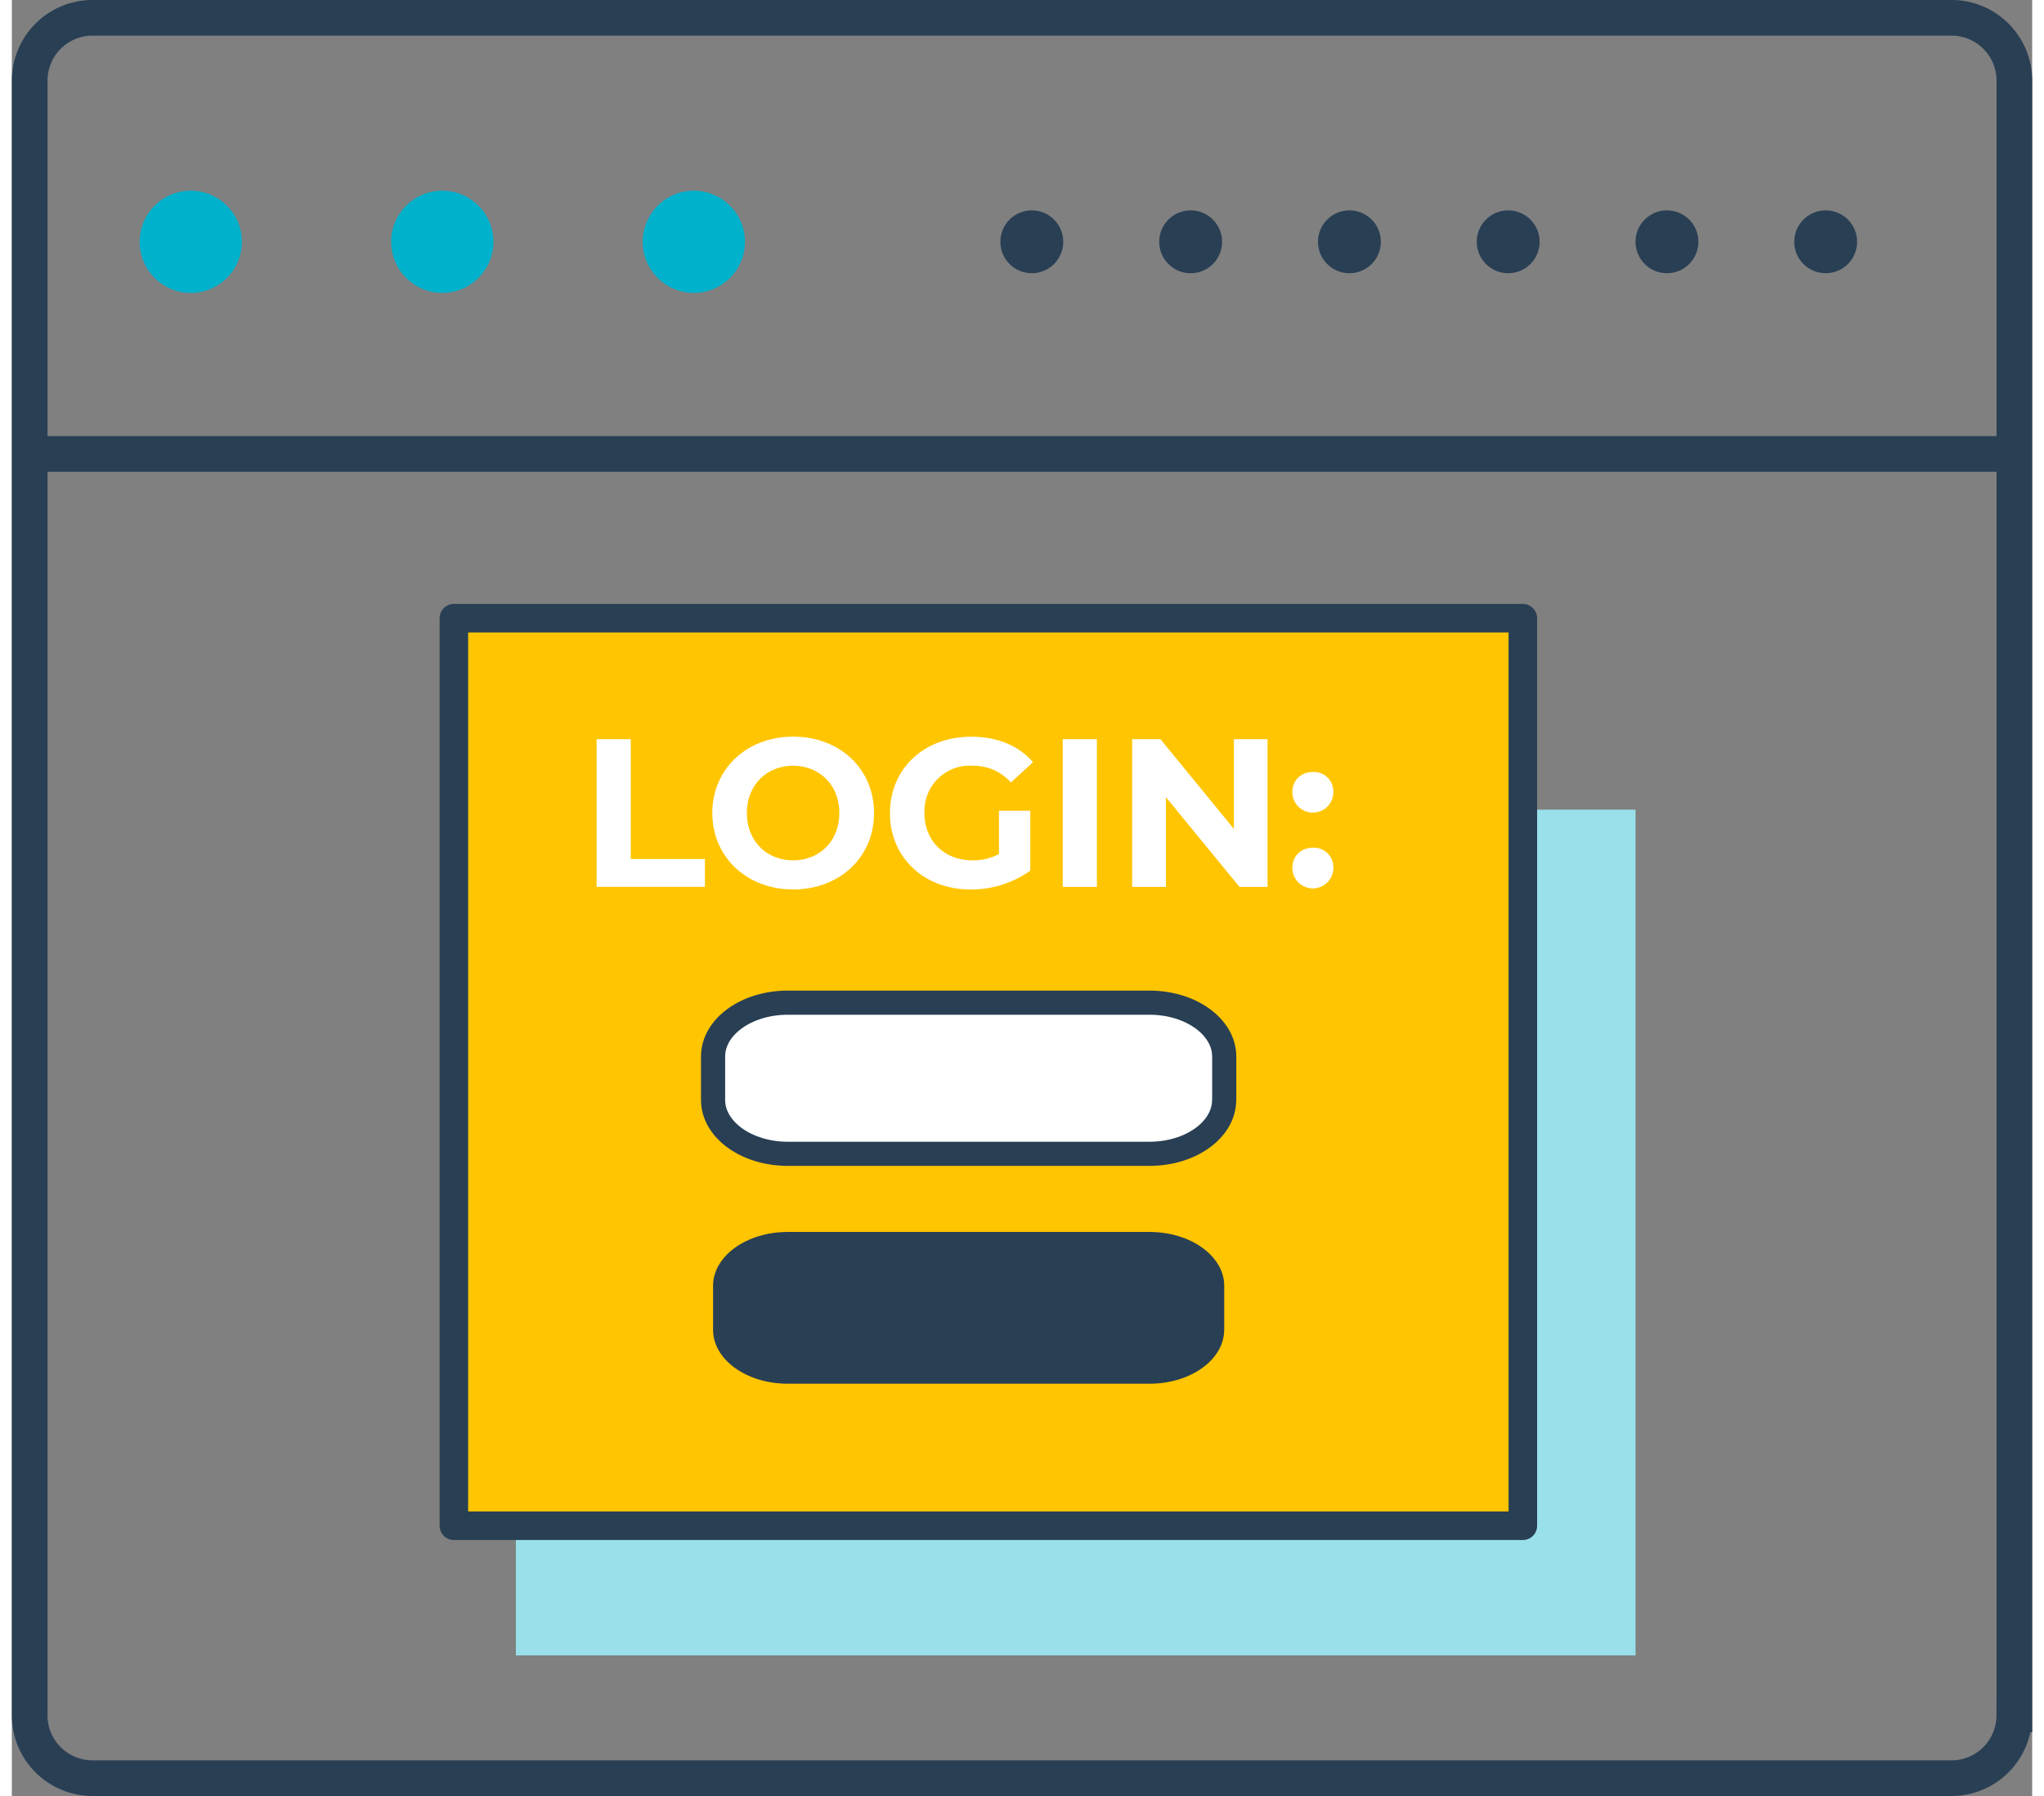
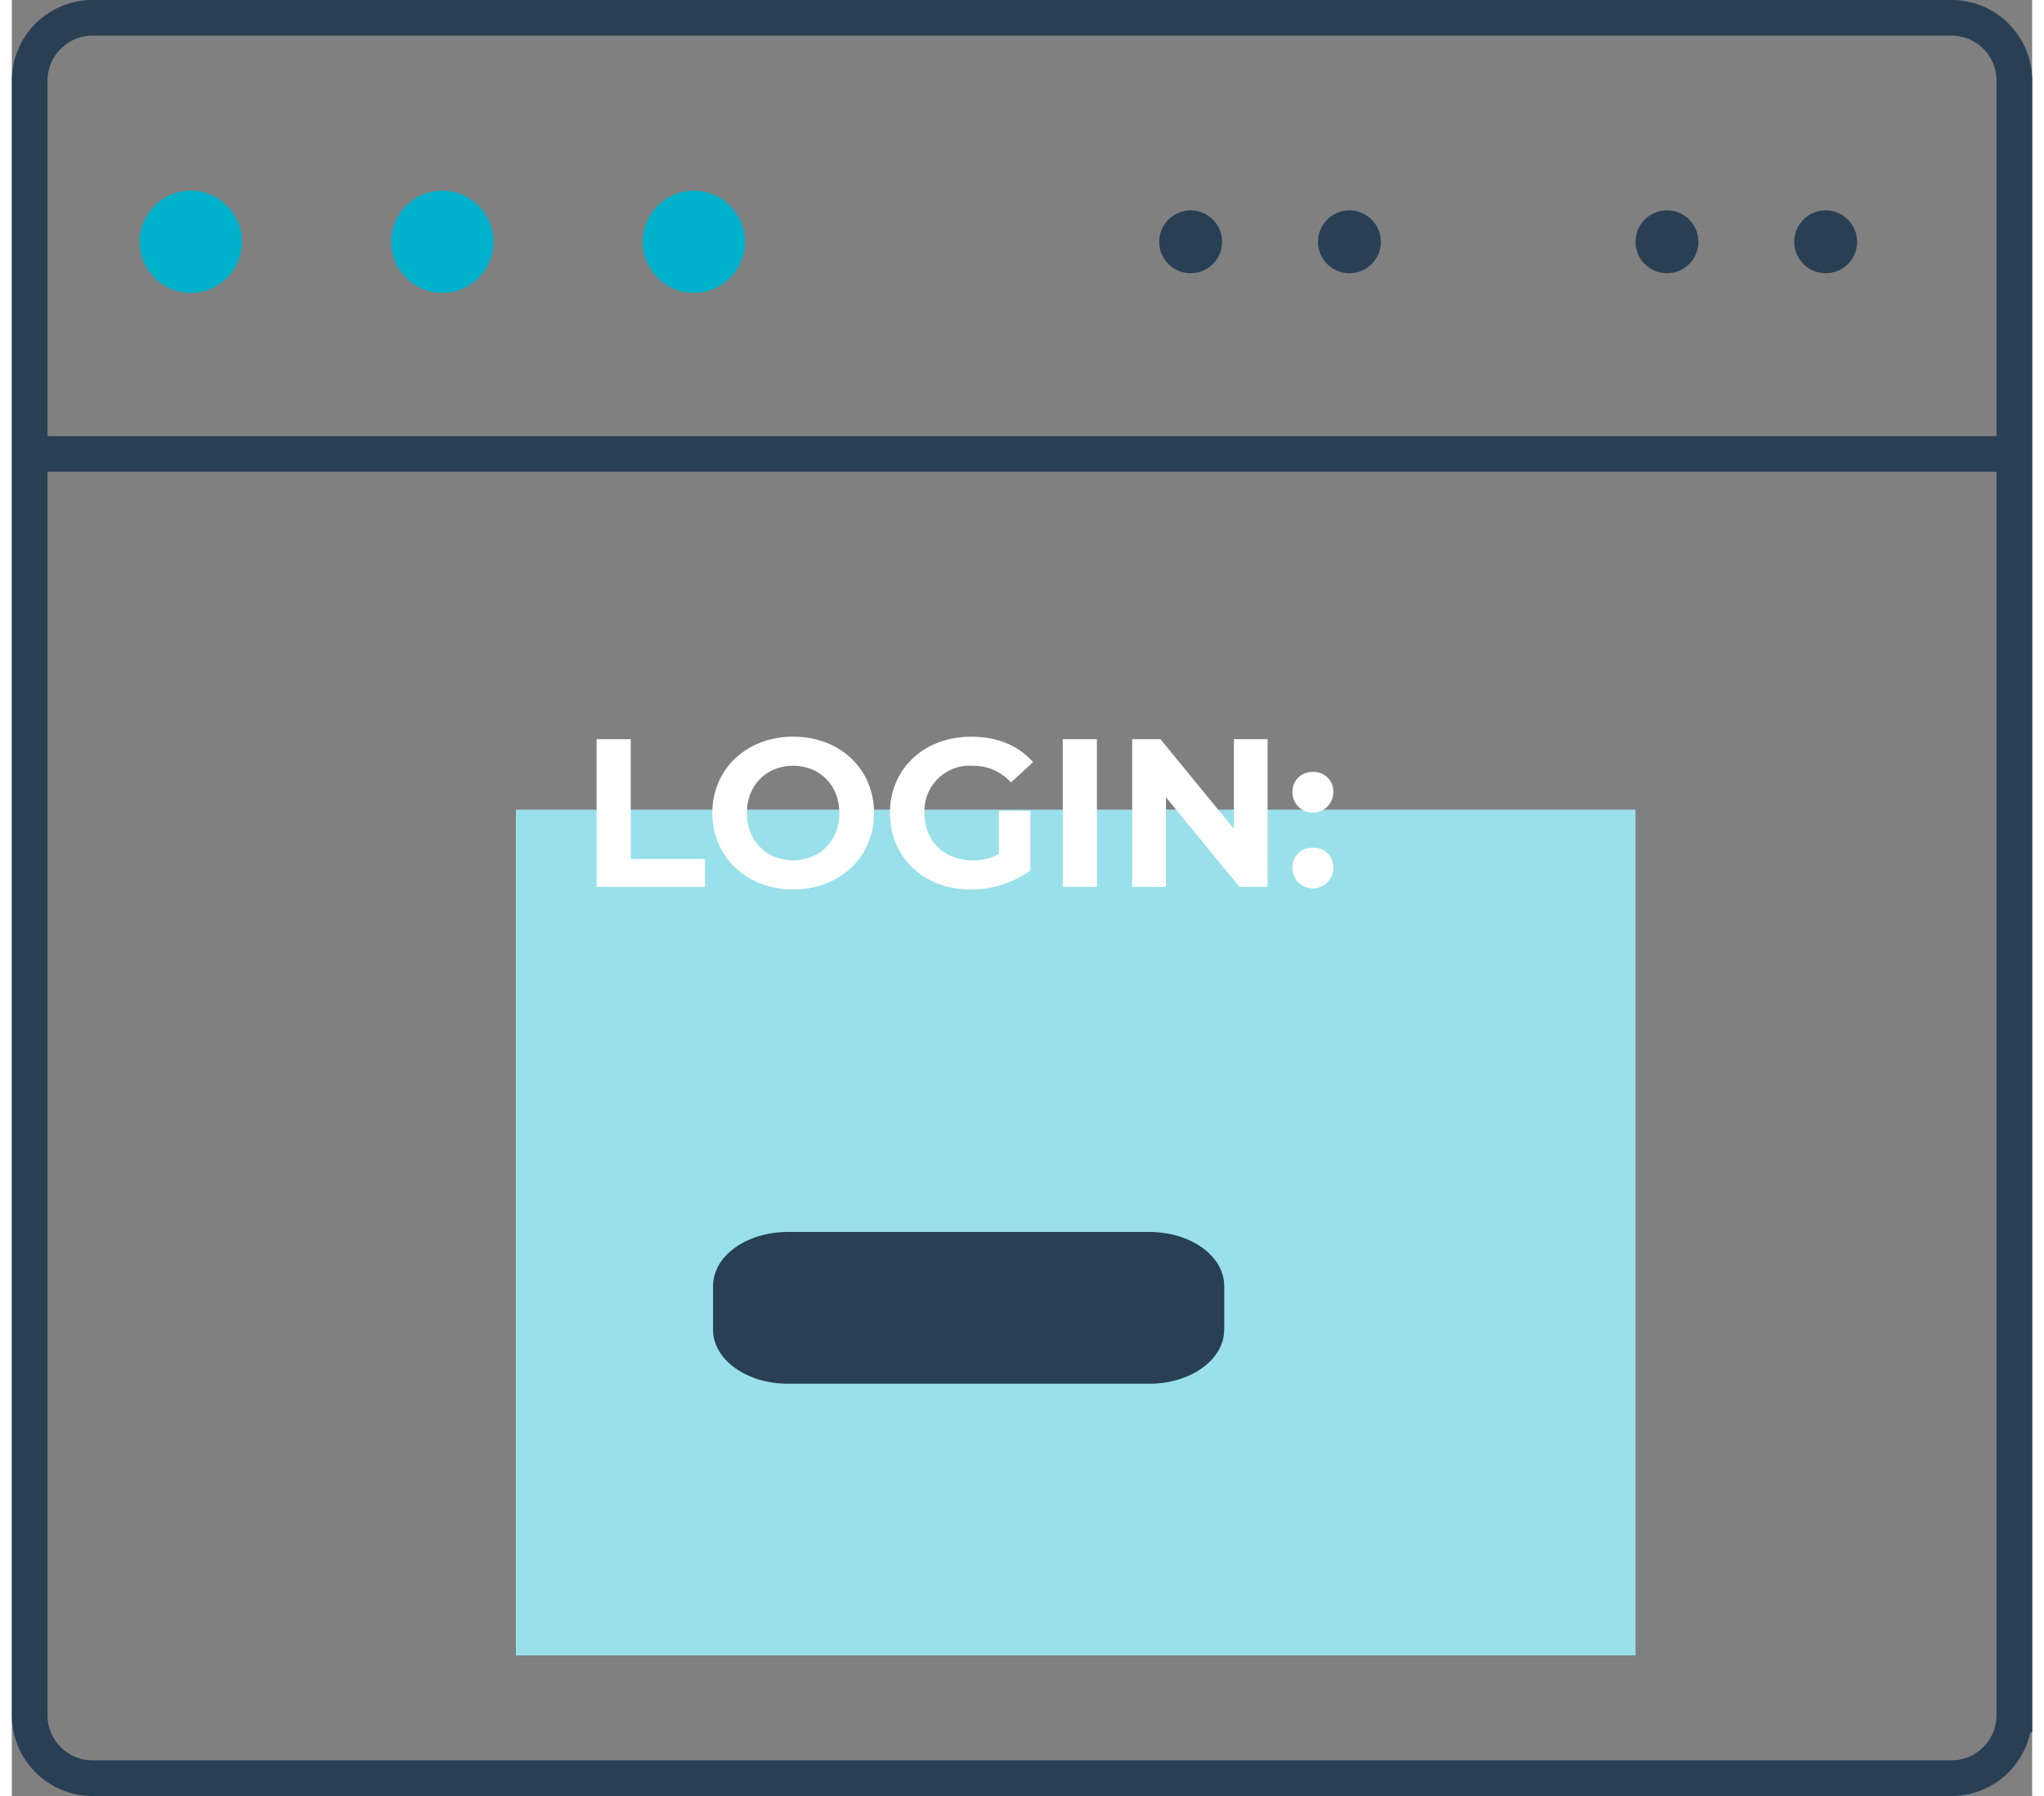
<svg xmlns="http://www.w3.org/2000/svg" width="33" height="29" viewBox="0 0 32.13 28.566">
  <rect x="0" y="0" width="32.13" height="28.566" fill="#808080" stroke="none" />
  <g fill="none" stroke="#293f54" stroke-width=".567" stroke-miterlimit="10">
    <path d="M31.846 27.283a1 1 0 0 1-1 1H1.284a1 1 0 0 1-1-1v-26a1 1 0 0 1 1-1h29.563a1 1 0 0 1 1 1v26z" />
    <path d="M.096 7.22h31.688" />
  </g>
  <g fill="#00b1cc">
    <circle cx="2.846" cy="3.846" r=".813" />
    <circle cx="6.846" cy="3.846" r=".813" />
    <circle cx="10.846" cy="3.846" r=".813" />
  </g>
  <g fill="#293f54">
-     <circle cx="16.221" cy="3.846" r=".5" />
    <circle cx="18.747" cy="3.846" r=".5" />
    <circle cx="21.272" cy="3.846" r=".5" />
-     <circle cx="23.797" cy="3.846" r=".5" />
    <circle cx="26.322" cy="3.846" r=".5" />
    <circle cx="28.846" cy="3.846" r=".5" />
  </g>
  <path fill="#99e0eb" d="M8.016 12.878h17.806V26.33H8.016z" />
  <g stroke="#293f54" stroke-miterlimit="10" stroke-linejoin="round">
-     <path fill="#ffc500" stroke-width=".454" d="M7.03 9.833h17v14.435h-17z" />
-     <path fill="#fff" stroke-width=".384" d="M19.28 17.495c0 .474-.532.857-1.188.857H12.34c-.656 0-1.188-.384-1.188-.857v-.69c0-.474.532-.857 1.188-.857h5.753c.656 0 1.188.384 1.188.857v.69z" />
-   </g>
+     </g>
  <path fill="#293f54" d="M19.28 21.152c0 .474-.532.857-1.188.857H12.34c-.656 0-1.188-.384-1.188-.857v-.7c0-.474.532-.857 1.188-.857h5.753c.656 0 1.188.384 1.188.857v.7z" />
  <g fill="#fff">
    <path d="M9.3 11.757h.543v1.906h1.18v.443H9.3v-2.35z" />
    <path d="M11.14 12.932c0-.698.544-1.215 1.286-1.215s1.286.513 1.286 1.215-.547 1.215-1.286 1.215-1.286-.517-1.286-1.215zm2.02 0c0-.446-.315-.752-.735-.752s-.735.306-.735.752.315.752.735.752.735-.306.735-.752zm2.54-.037h.497v.953a1.62 1.62 0 0 1-.95.3c-.738 0-1.282-.507-1.282-1.215s.544-1.215 1.292-1.215c.413 0 .755.14.983.405l-.35.322c-.17-.18-.37-.265-.607-.265a.72.72 0 0 0-.769.752c0 .44.312.752.762.752a.86.86 0 0 0 .423-.101v-.687zm1.013-1.138h.543v2.35h-.543v-2.35zm3.257 0v2.35h-.446l-1.17-1.427v1.427h-.537v-2.35h.45l1.168 1.427v-1.427h.536zm.395.843c0-.195.144-.322.326-.322a.31.31 0 0 1 .325.322.325.325 0 1 1-.651 0zm0 1.205c0-.195.144-.322.326-.322a.31.31 0 0 1 .325.322.325.325 0 1 1-.651 0z" />
  </g>
</svg>